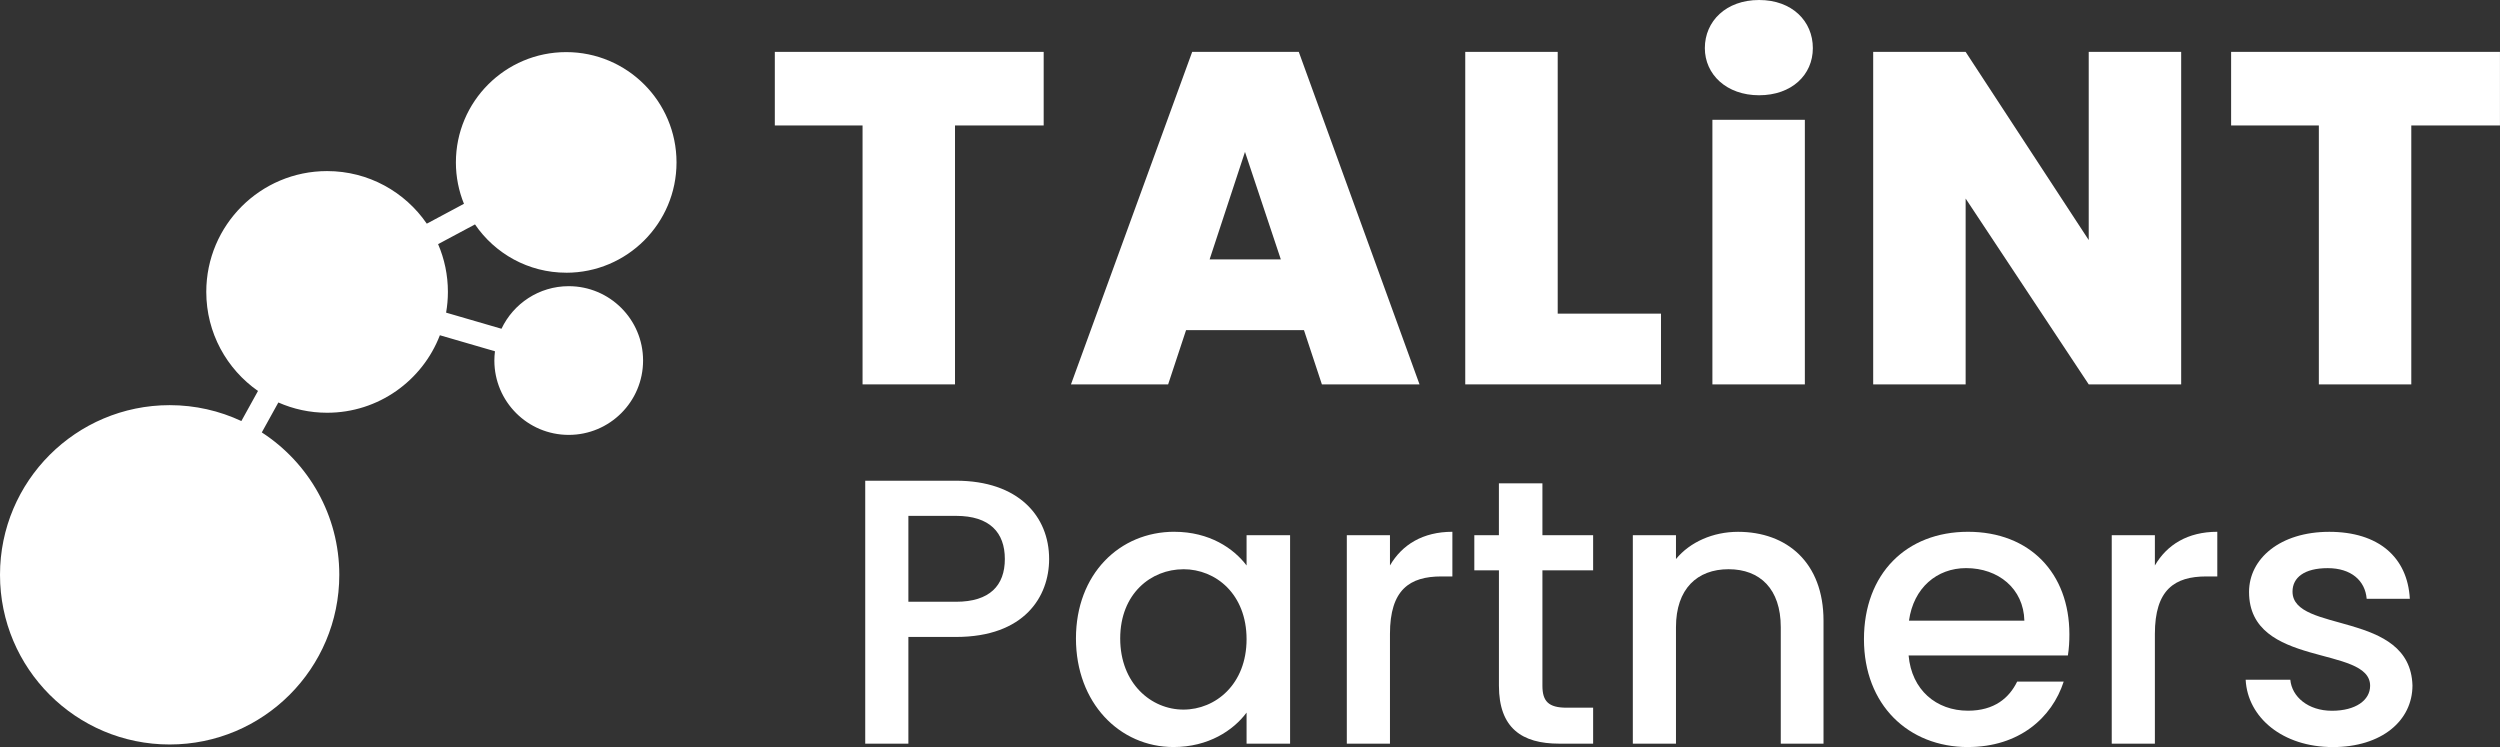
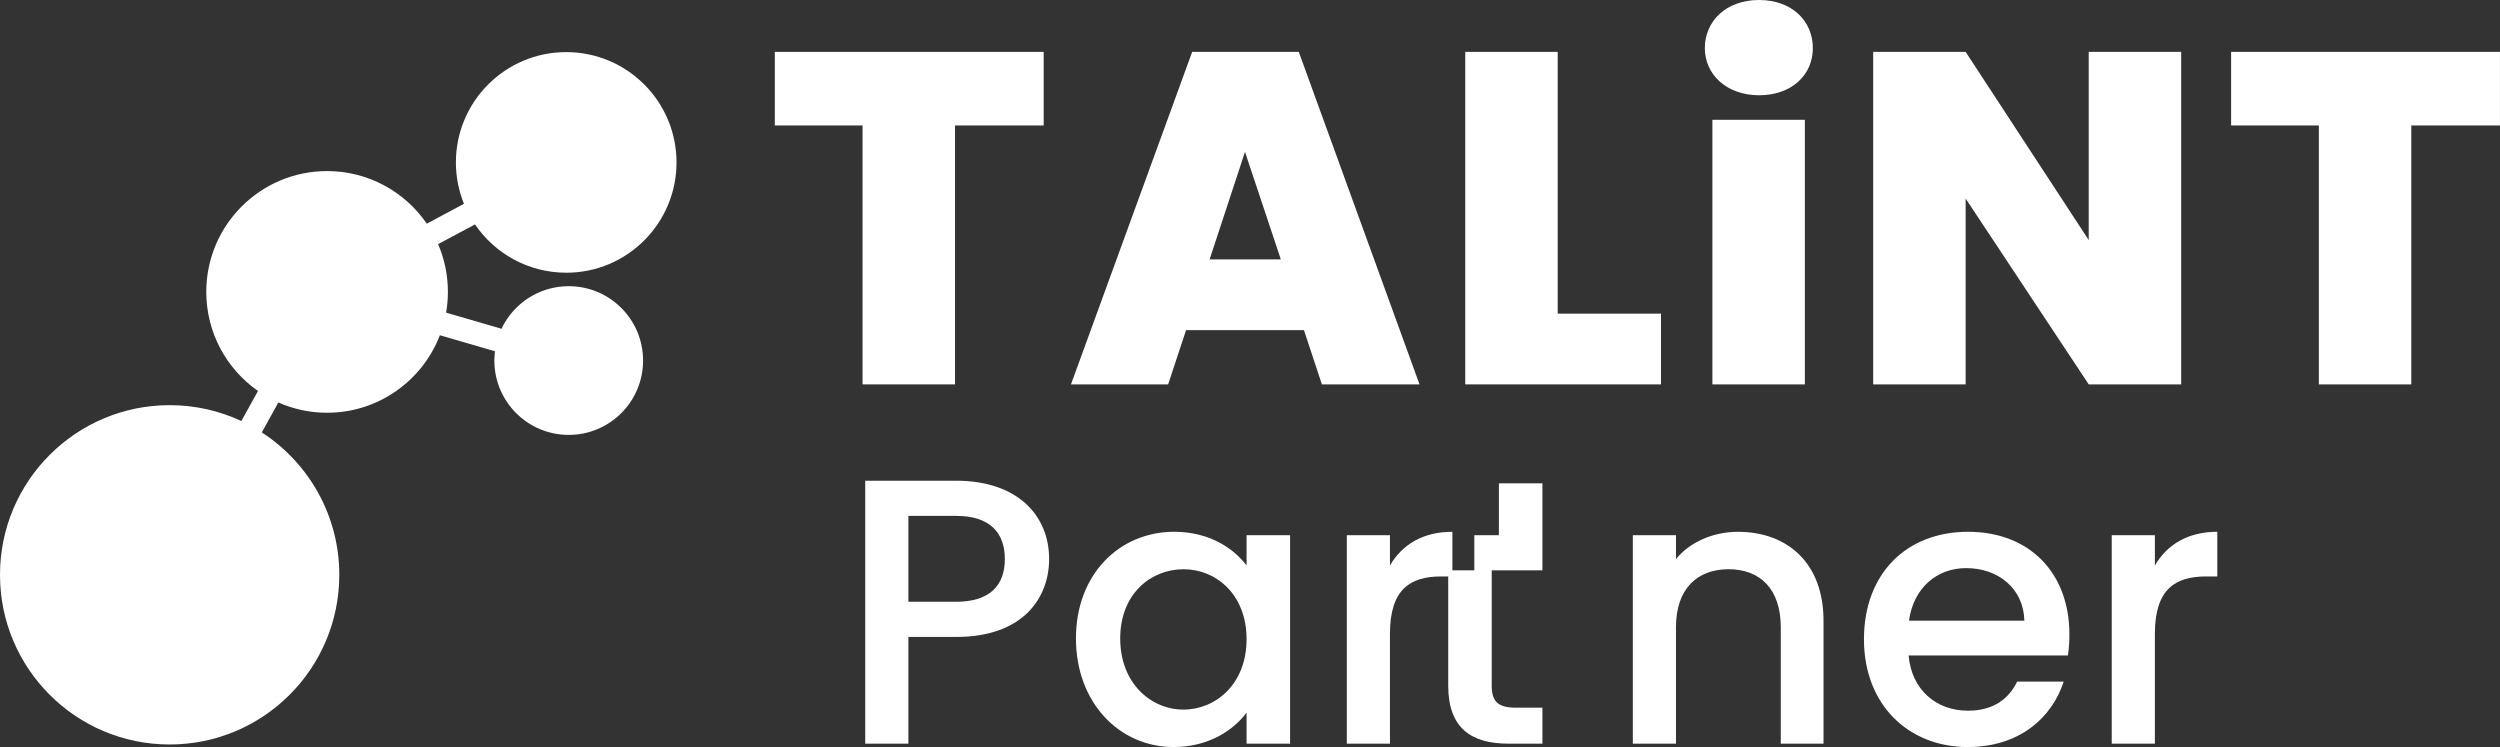
<svg xmlns="http://www.w3.org/2000/svg" viewBox="0 0 747.43 223.35">
  <rect x="0" y="0" width="747.43" height="223.35" fill="#333333" stroke="none" />
  <defs>
    <style>.d{fill:#fff;}</style>
  </defs>
  <g id="a" />
  <g id="b">
    <g id="c">
      <g>
        <g>
          <path class="d" d="M231.65,15.51h80.38v22h-26.51V114.92h-27.64V37.51h-26.23V15.51Z" />
          <path class="d" d="M389.85,98.7h-35.25l-5.36,16.22h-29.05L356.43,15.51h31.87l36.1,99.41h-29.19l-5.36-16.22Zm-17.63-53.3l-10.58,32.15h21.29l-10.72-32.15Z" />
          <path class="d" d="M465.71,15.51V93.77h30.88v21.15h-58.52V15.51h27.64Z" />
          <path class="d" d="M509.7,14.38c0-8.04,6.34-14.38,16.22-14.38s16.07,6.34,16.07,14.38-6.35,14.1-16.07,14.1-16.22-6.2-16.22-14.1Zm2.26,21.43h27.64V114.92h-27.64V35.82Z" />
          <path class="d" d="M652.11,15.51V114.92h-27.64l-36.8-55.56v55.56h-27.64V15.51h27.64l36.8,56.26V15.51h27.64Z" />
          <path class="d" d="M667.05,15.51h80.37v22h-26.51V114.92h-27.64V37.51h-26.23V15.51Z" />
        </g>
        <path class="d" d="M169.28,81.54c18.22,0,32.98-14.77,32.98-32.98s-14.77-32.98-32.98-32.98-32.98,14.77-32.98,32.98c0,4.38,.86,8.55,2.41,12.37l-11.11,5.94c-6.51-9.49-17.43-15.72-29.81-15.72-19.95,0-36.12,16.17-36.12,36.12,0,12.26,6.12,23.09,15.46,29.62l-4.97,8.99c-6.51-3.04-13.77-4.75-21.43-4.75C22.71,121.14,0,143.85,0,171.86s22.71,50.72,50.72,50.72,50.72-22.71,50.72-50.72c0-17.85-9.23-33.54-23.17-42.58l4.95-8.95c4.46,1.97,9.38,3.07,14.57,3.07,15.38,0,28.51-9.62,33.72-23.17l16.47,4.79c-.11,.91-.18,1.83-.18,2.77,0,12.28,9.95,22.23,22.23,22.23s22.23-9.95,22.23-22.23-9.95-22.23-22.23-22.23c-8.88,0-16.54,5.21-20.1,12.73l-16.56-4.82c.35-2.02,.54-4.09,.54-6.21,0-5.07-1.05-9.89-2.93-14.27l11.03-5.9c5.94,8.71,15.94,14.44,27.27,14.44Z" />
        <g>
          <path class="d" d="M285.83,190.43h-14.25v31.9h-12.9v-78.61h27.15c18.66,0,27.83,10.63,27.83,23.41,0,11.2-7.35,23.3-27.83,23.3Zm0-10.52c10.07,0,14.59-4.86,14.59-12.78s-4.52-12.9-14.59-12.9h-14.25v25.68h14.25Z" />
          <path class="d" d="M351.09,158.99c10.52,0,17.76,4.98,21.6,10.07v-9.05h13.01v62.32h-13.01v-9.28c-3.96,5.32-11.42,10.29-21.83,10.29-16.17,0-29.18-13.23-29.18-32.46s13.01-31.9,29.41-31.9Zm2.71,11.2c-9.61,0-18.89,7.24-18.89,20.7s9.27,21.26,18.89,21.26,18.89-7.58,18.89-21.04-9.16-20.93-18.89-20.93Z" />
          <path class="d" d="M415.56,222.33h-12.9v-62.32h12.9v9.05c3.62-6.22,9.84-10.07,18.66-10.07v13.35h-3.28c-9.5,0-15.38,3.96-15.38,17.19v32.8Z" />
-           <path class="d" d="M448.13,170.52h-7.35v-10.52h7.35v-15.5h13.01v15.5h15.16v10.52h-15.16v34.5c0,4.64,1.81,6.56,7.24,6.56h7.92v10.75h-10.18c-11.08,0-17.98-4.64-17.98-17.31v-34.5Z" />
+           <path class="d" d="M448.13,170.52h-7.35v-10.52h7.35v-15.5h13.01v15.5v10.52h-15.16v34.5c0,4.64,1.81,6.56,7.24,6.56h7.92v10.75h-10.18c-11.08,0-17.98-4.64-17.98-17.31v-34.5Z" />
          <path class="d" d="M532.4,187.49c0-11.42-6.22-17.31-15.61-17.31s-15.72,5.88-15.72,17.31v34.84h-12.9v-62.32h12.9v7.13c4.18-5.09,11.08-8.14,18.55-8.14,14.59,0,25.56,9.16,25.56,26.58v36.76h-12.78v-34.84Z" />
          <path class="d" d="M588.38,223.35c-17.87,0-31.11-12.67-31.11-32.24s12.67-32.12,31.11-32.12,30.31,12.33,30.31,30.65c0,2.15-.11,4.18-.45,6.33h-47.62c.9,10.29,8.26,16.51,17.76,16.51,7.92,0,12.33-3.85,14.7-8.71h13.91c-3.51,10.86-13.35,19.57-28.62,19.57Zm-17.65-37.78h34.5c-.23-9.61-7.8-15.72-17.42-15.72-8.71,0-15.72,5.88-17.08,15.72Z" />
          <path class="d" d="M644.25,222.33h-12.9v-62.32h12.9v9.05c3.62-6.22,9.84-10.07,18.66-10.07v13.35h-3.28c-9.5,0-15.38,3.96-15.38,17.19v32.8Z" />
-           <path class="d" d="M697.41,223.35c-14.93,0-25.45-8.82-26.02-20.13h13.35c.45,5.09,5.32,9.28,12.44,9.28s11.42-3.17,11.42-7.47c0-12.22-36.2-5.2-36.2-28.05,0-9.95,9.27-17.98,23.98-17.98s23.41,7.58,24.09,20.02h-12.9c-.45-5.43-4.64-9.16-11.65-9.16s-10.52,2.83-10.52,7.01c0,12.56,35.18,5.54,35.86,28.05,0,10.52-9.16,18.44-23.87,18.44Z" />
        </g>
      </g>
    </g>
  </g>
</svg>